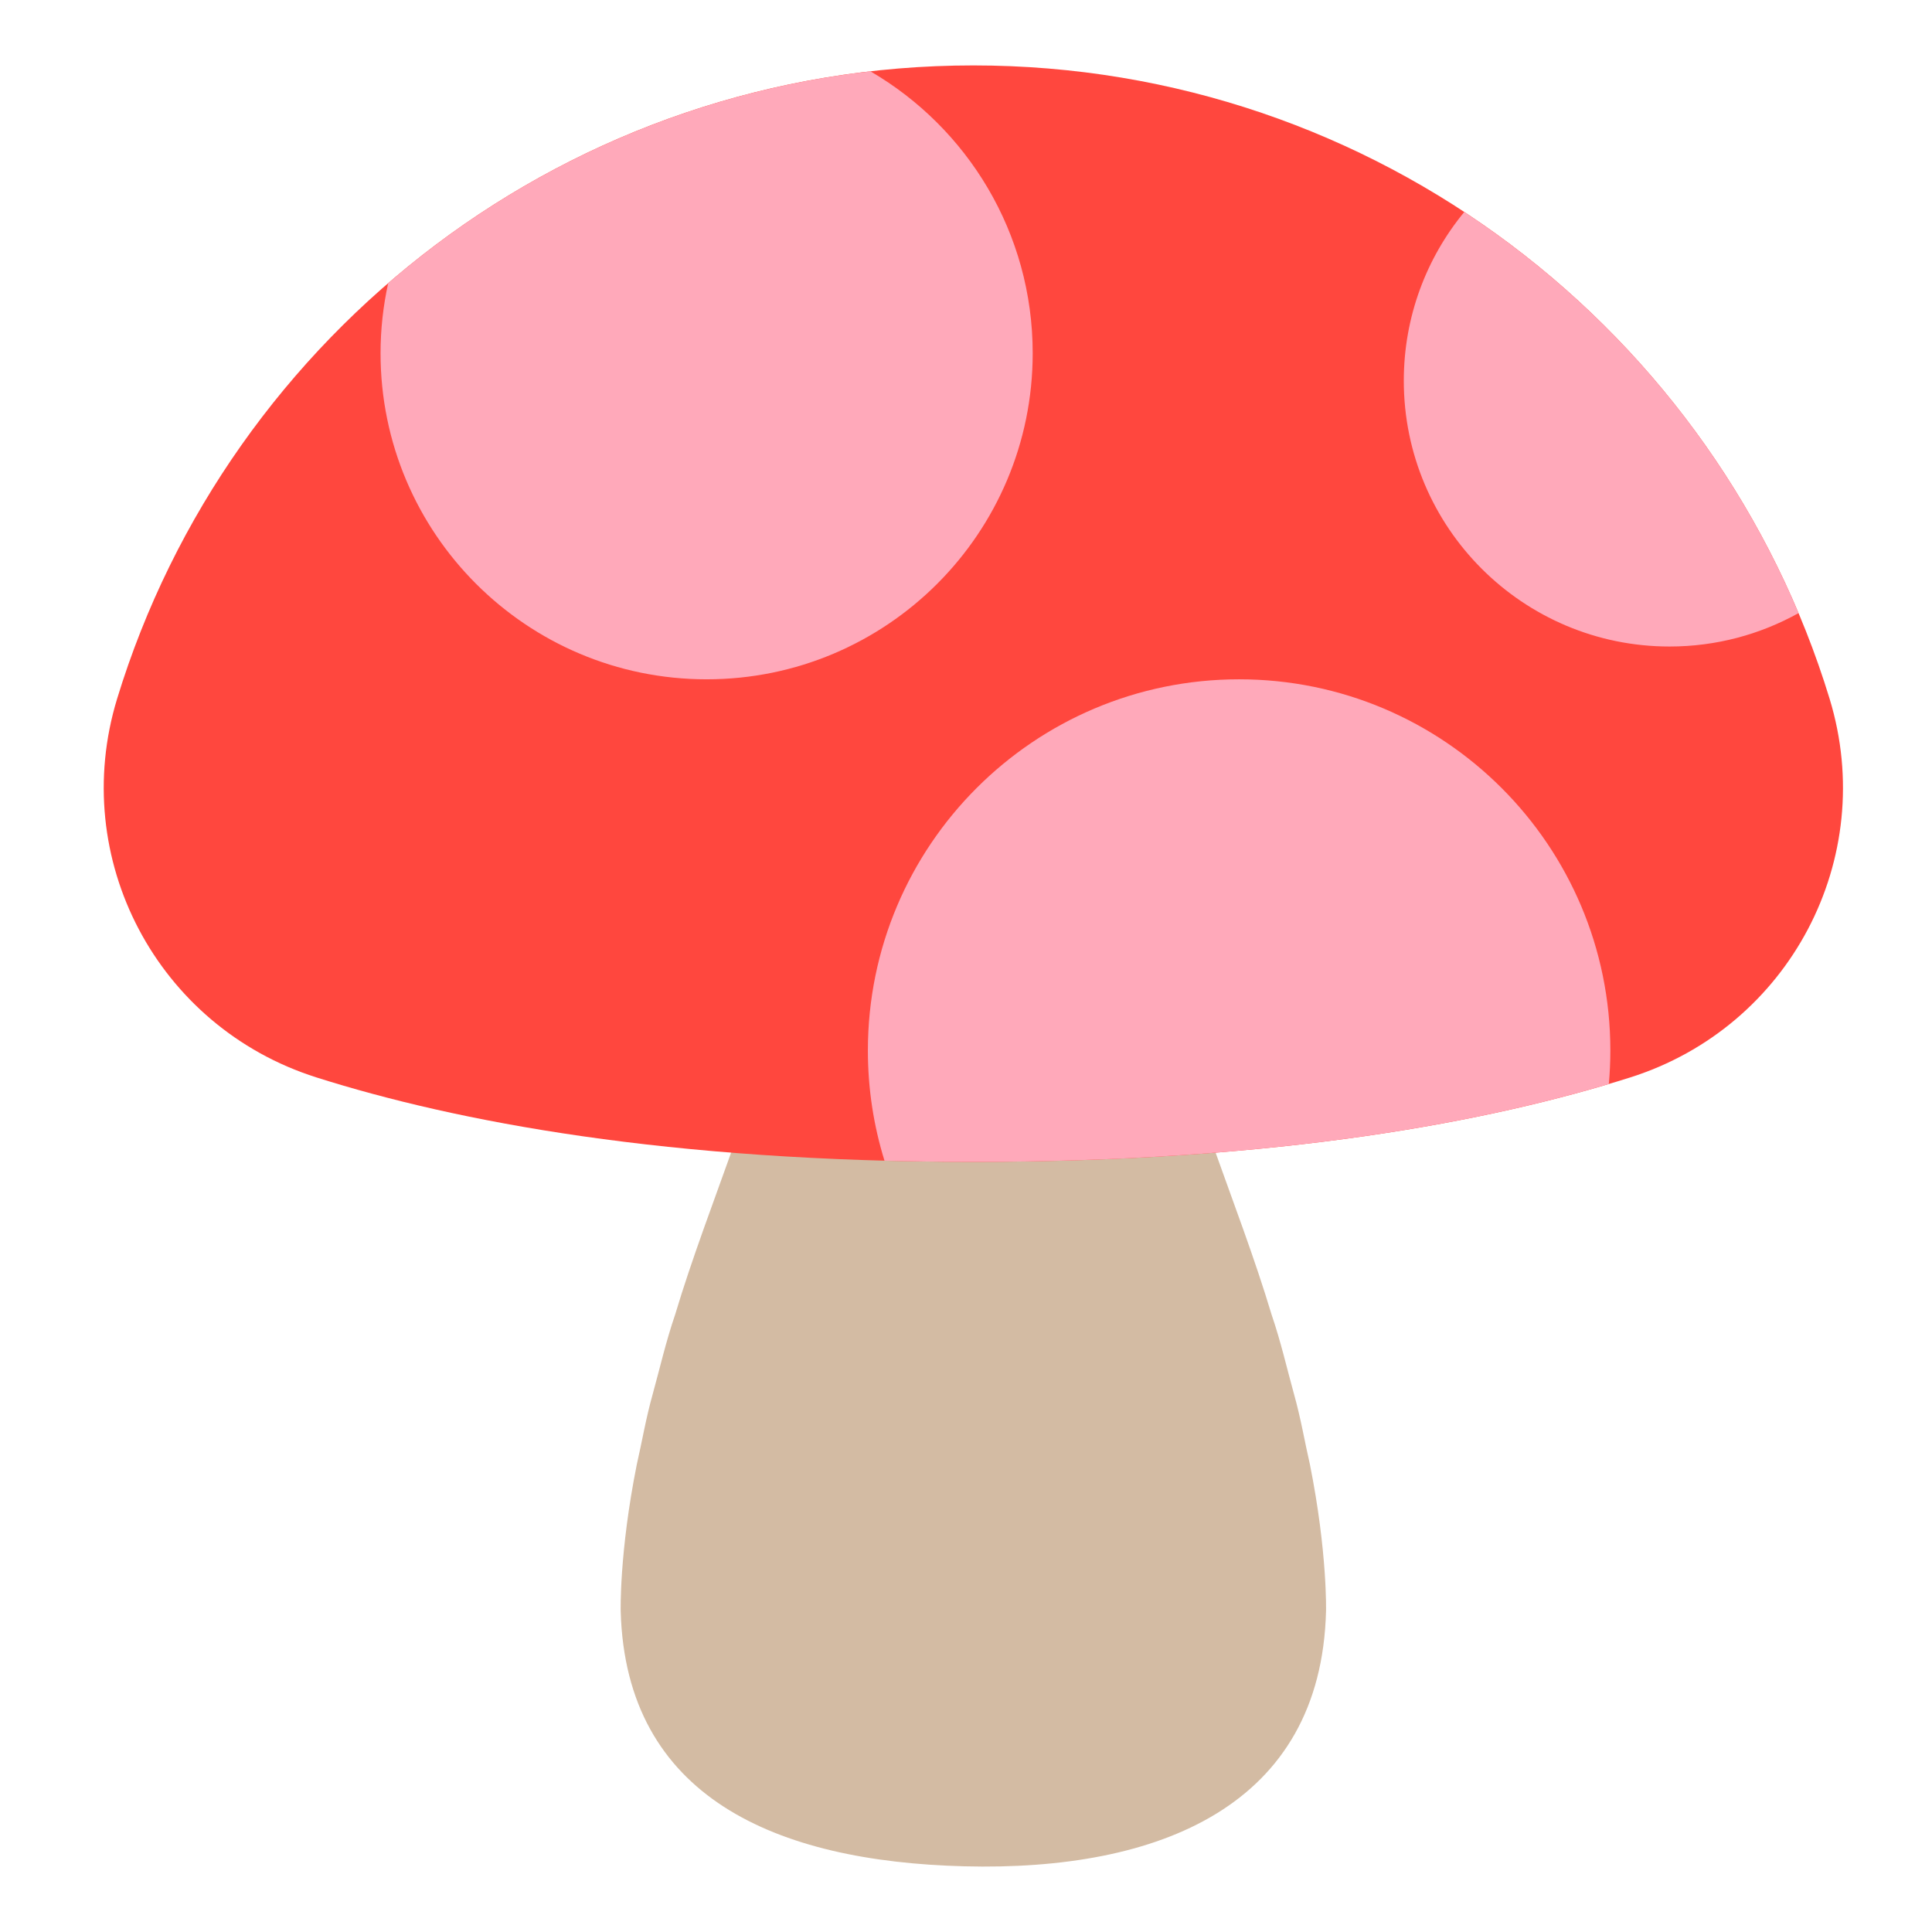
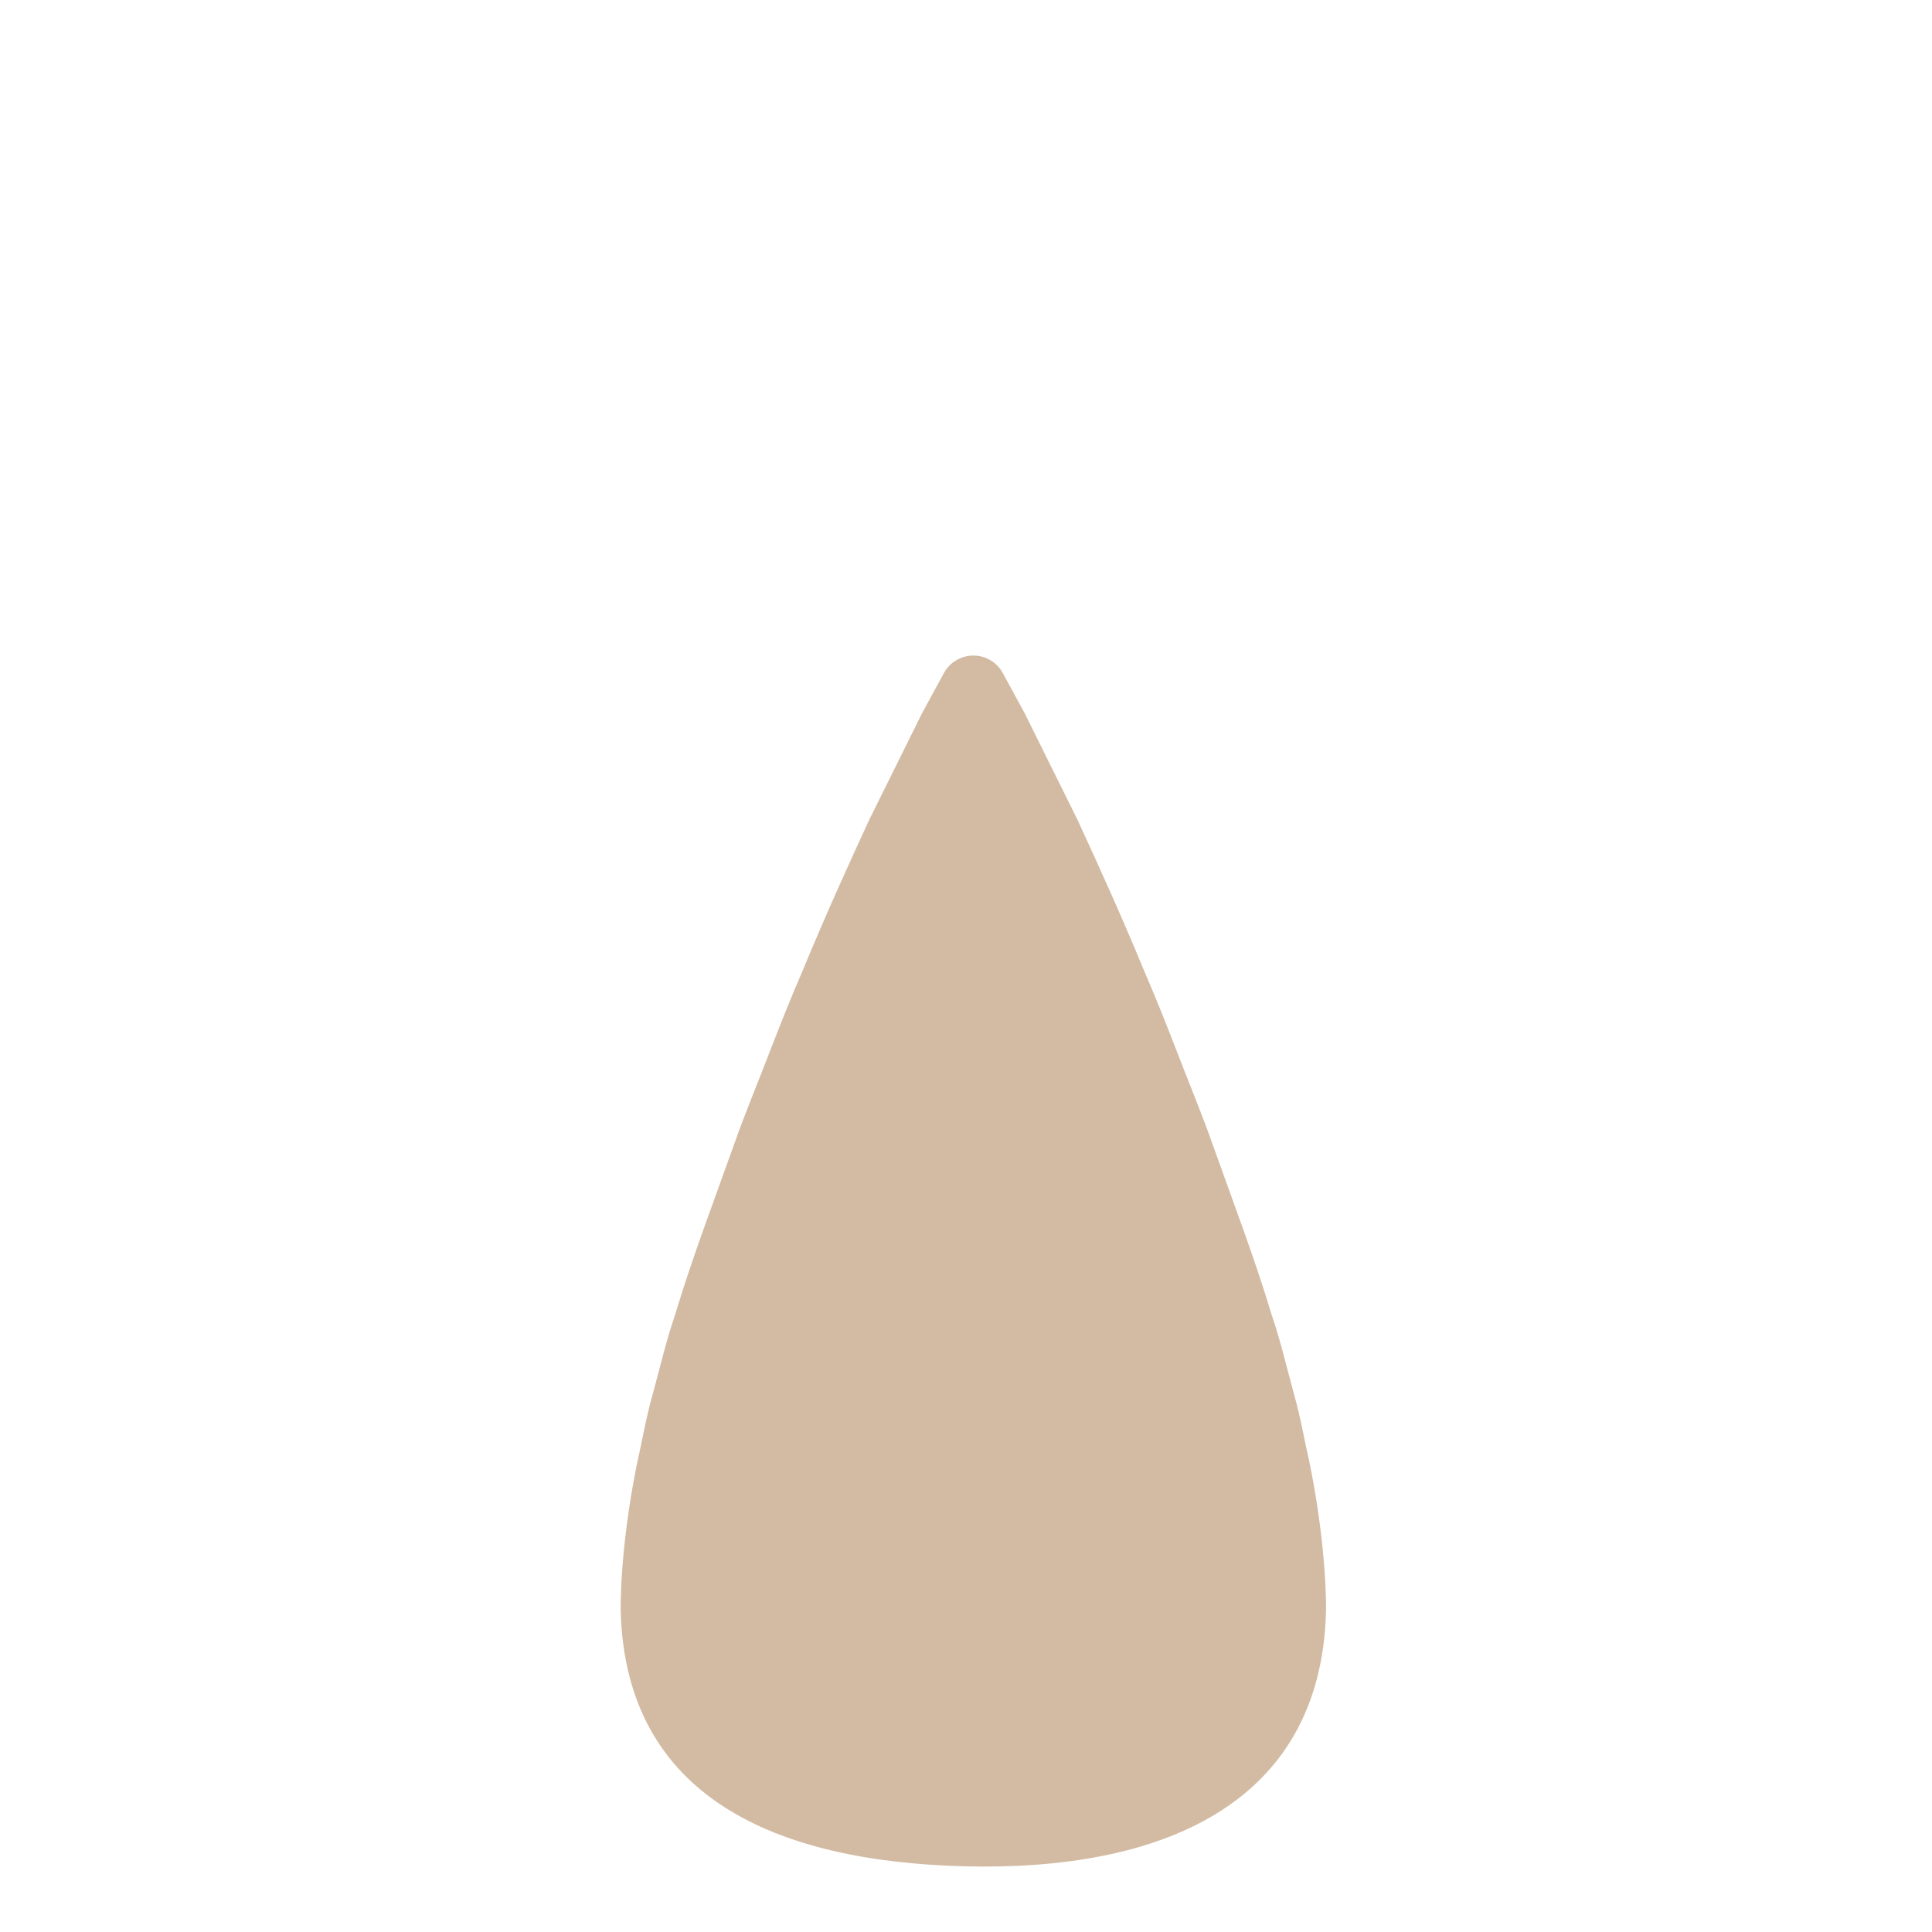
<svg xmlns="http://www.w3.org/2000/svg" version="1.1" x="0px" y="0px" viewBox="0 0 512 512" enable-background="new 0 0 512 512" xml:space="preserve">
  <g id="Layer_2">
    <path fill="#D3BBA3" d="M265.75,178.359c0,0,2.114,3.885,5.814,10.684c3.37,6.798,8.183,16.51,13.96,28.164   c5.384,11.654,11.567,25.251,17.579,39.818c3.169,7.284,6.142,14.811,9.102,22.459c2.929,7.648,6.198,15.418,8.934,23.186   c5.536,15.54,11.463,31.078,15.82,45.645c2.493,7.284,4.08,14.325,5.929,21.002c1.879,6.677,2.91,12.99,4.26,18.817   c4.661,23.308,4.262,38.847,4.262,38.847c-1.326,51.617-44.246,68.937-95.863,67.61c-49.922-1.283-89.701-18.275-91.059-67.61   c0,0-0.399-15.539,4.262-38.847c1.35-5.827,2.381-12.14,4.26-18.817c1.85-6.677,3.437-13.718,5.929-21.002   c4.357-14.567,10.284-30.106,15.82-45.645c2.736-7.769,6.005-15.539,8.934-23.186c2.96-7.648,5.933-15.175,9.102-22.459   c6.012-14.567,12.195-28.164,17.579-39.818c5.776-11.654,10.59-21.366,13.96-28.164c3.7-6.798,5.814-10.684,5.814-10.684   c2.345-4.308,7.738-5.899,12.047-3.555C263.759,175.656,264.96,176.902,265.75,178.359z" />
  </g>
  <g id="Layer_3">
-     <path fill="#FF473E" d="M432.053,285.524c42.202-13.375,65.741-57.992,52.814-100.333C455.199,88.02,364.828,17.337,257.949,17.337   S60.698,88.02,31.031,185.19c-12.927,42.342,10.612,86.959,52.814,100.333c37.112,11.761,93.058,22.379,174.104,22.379   S394.941,297.285,432.053,285.524z" />
-   </g>
+     </g>
  <g id="Layer_4">
-     <path fill="#FFA9BA" d="M426.76,278.404c0,2.989-0.141,5.944-0.402,8.864c-37.061,11.045-91.397,20.634-168.409,20.634   c-8.103,0-15.943-0.111-23.55-0.313c-2.86-9.221-4.402-19.023-4.402-29.185c0-54.334,44.047-98.381,98.381-98.381   C382.713,180.023,426.76,224.07,426.76,278.404z M476.633,162.482c-18.391-43.627-49.456-80.597-88.583-106.308   c-10.014,12.164-16.028,27.745-16.028,44.73c0,38.897,31.532,70.43,70.43,70.43C454.859,171.334,466.509,168.114,476.633,162.482z    M230.668,18.901c-48.575,5.563-92.687,25.793-127.801,56.158c-1.308,5.978-2.018,12.18-2.018,18.551   c0,47.725,38.688,86.413,86.413,86.413s86.413-38.688,86.413-86.413C273.675,61.713,256.38,33.872,230.668,18.901z" />
-   </g>
+     </g>
</svg>